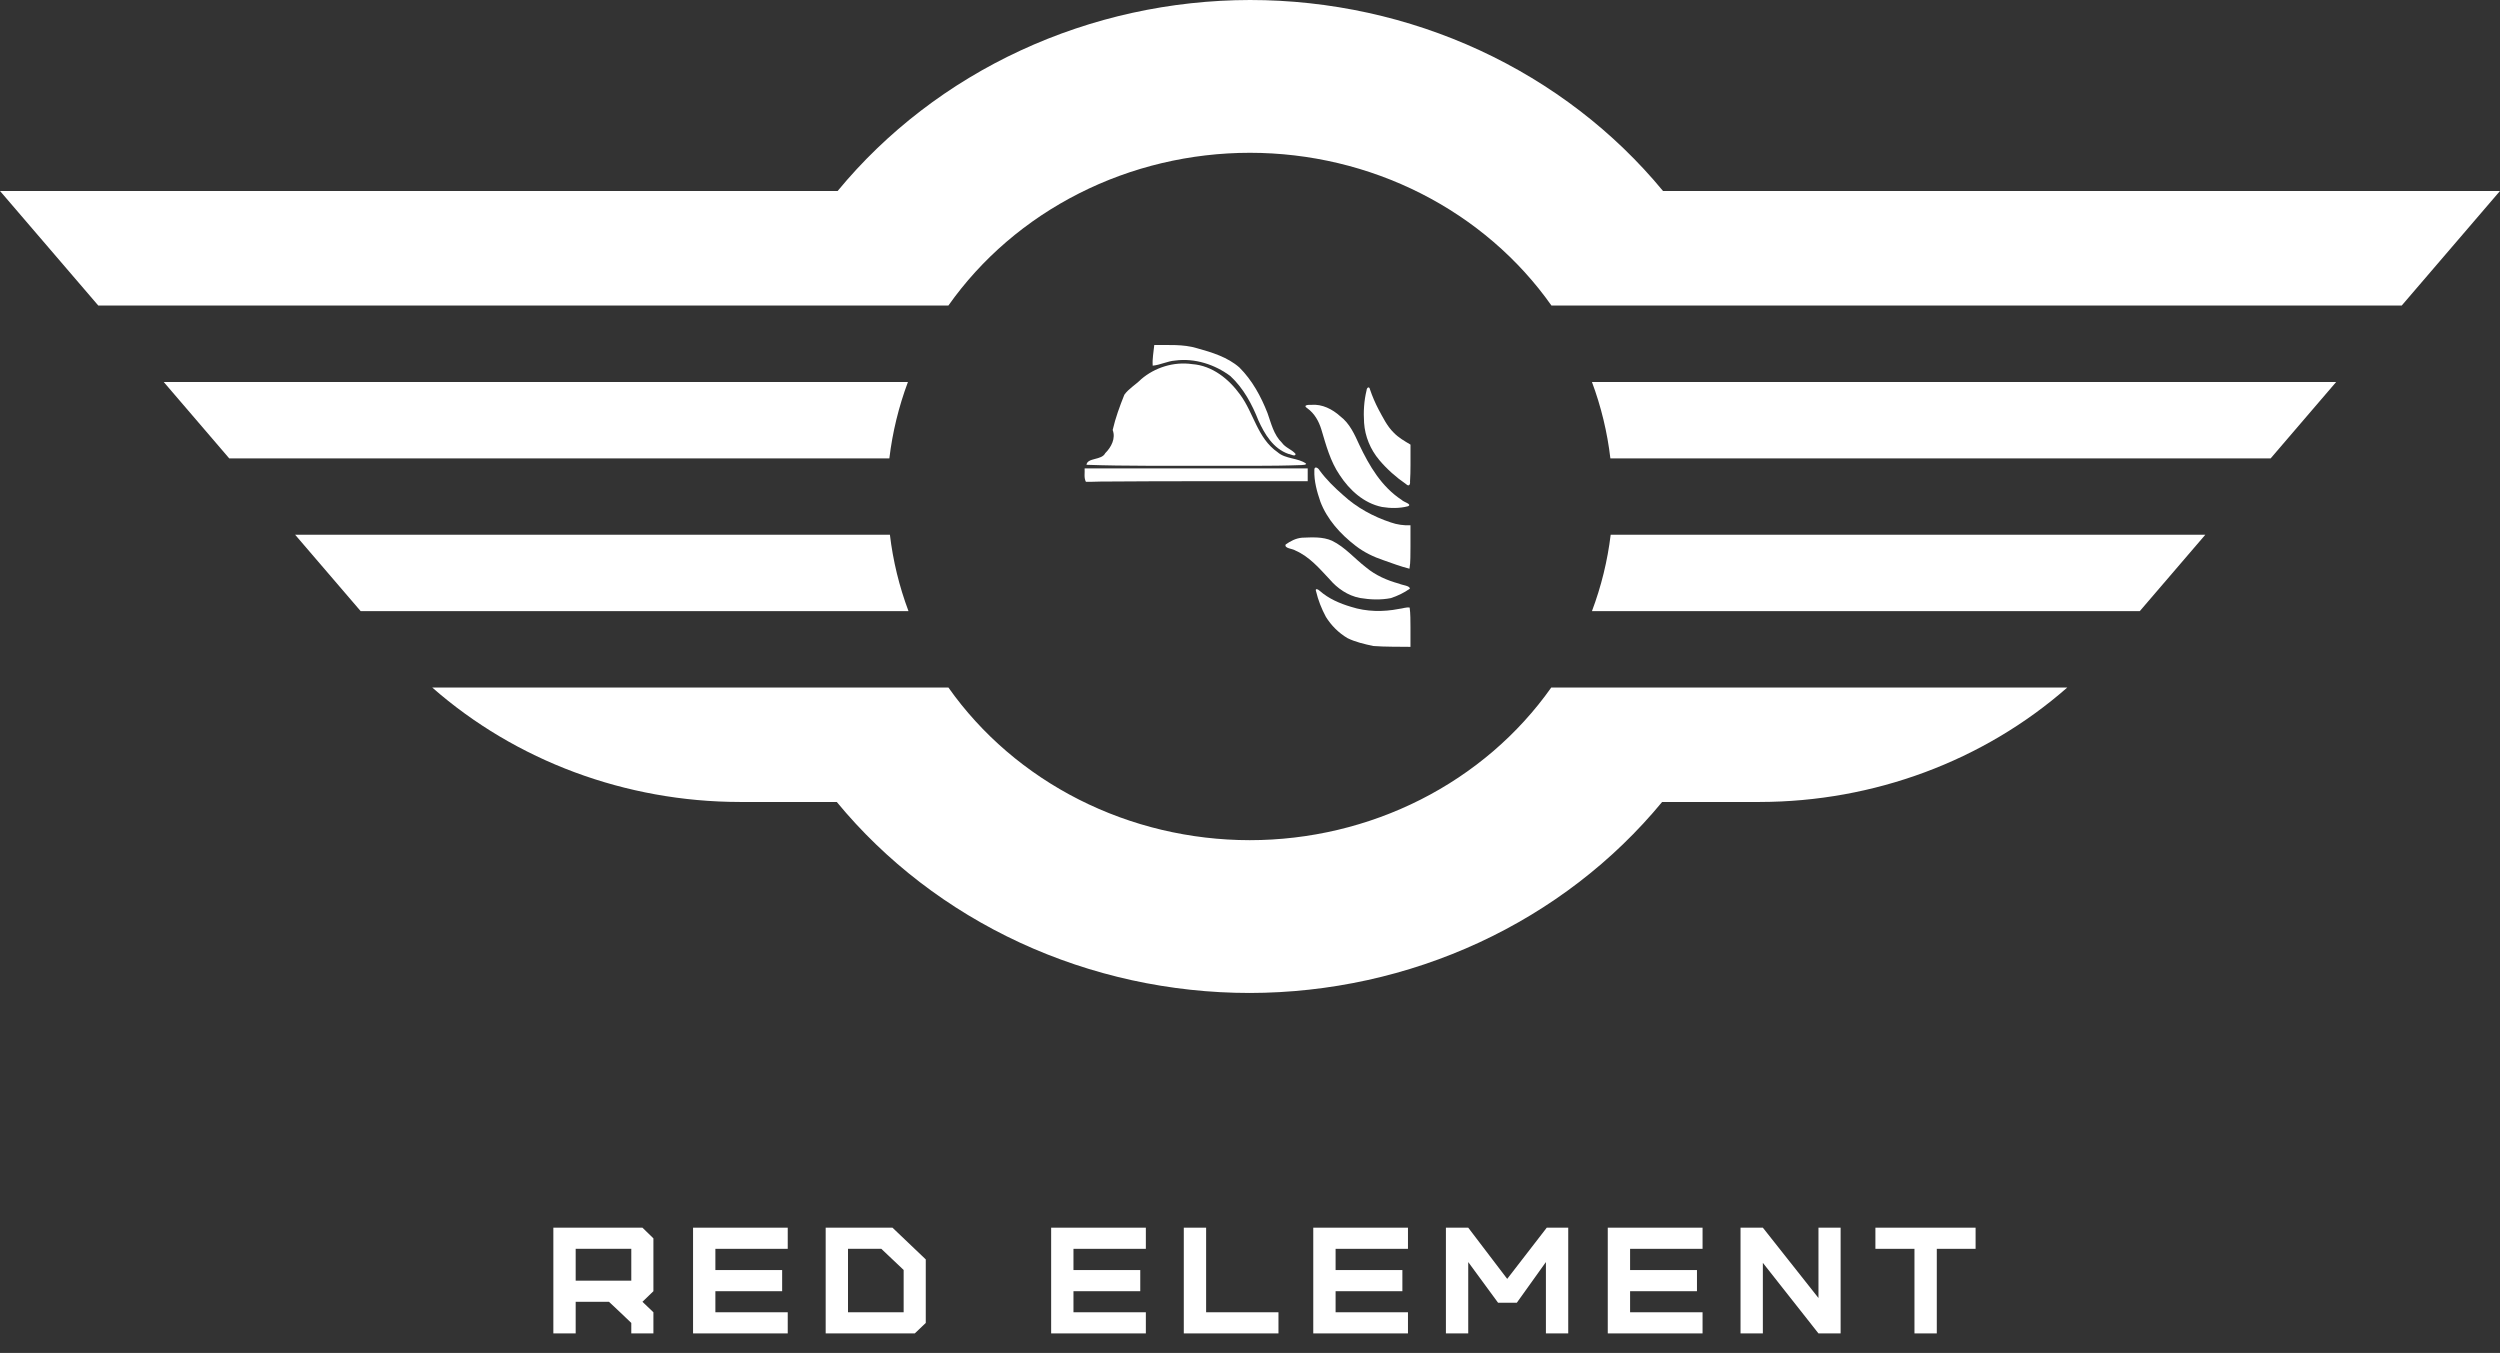
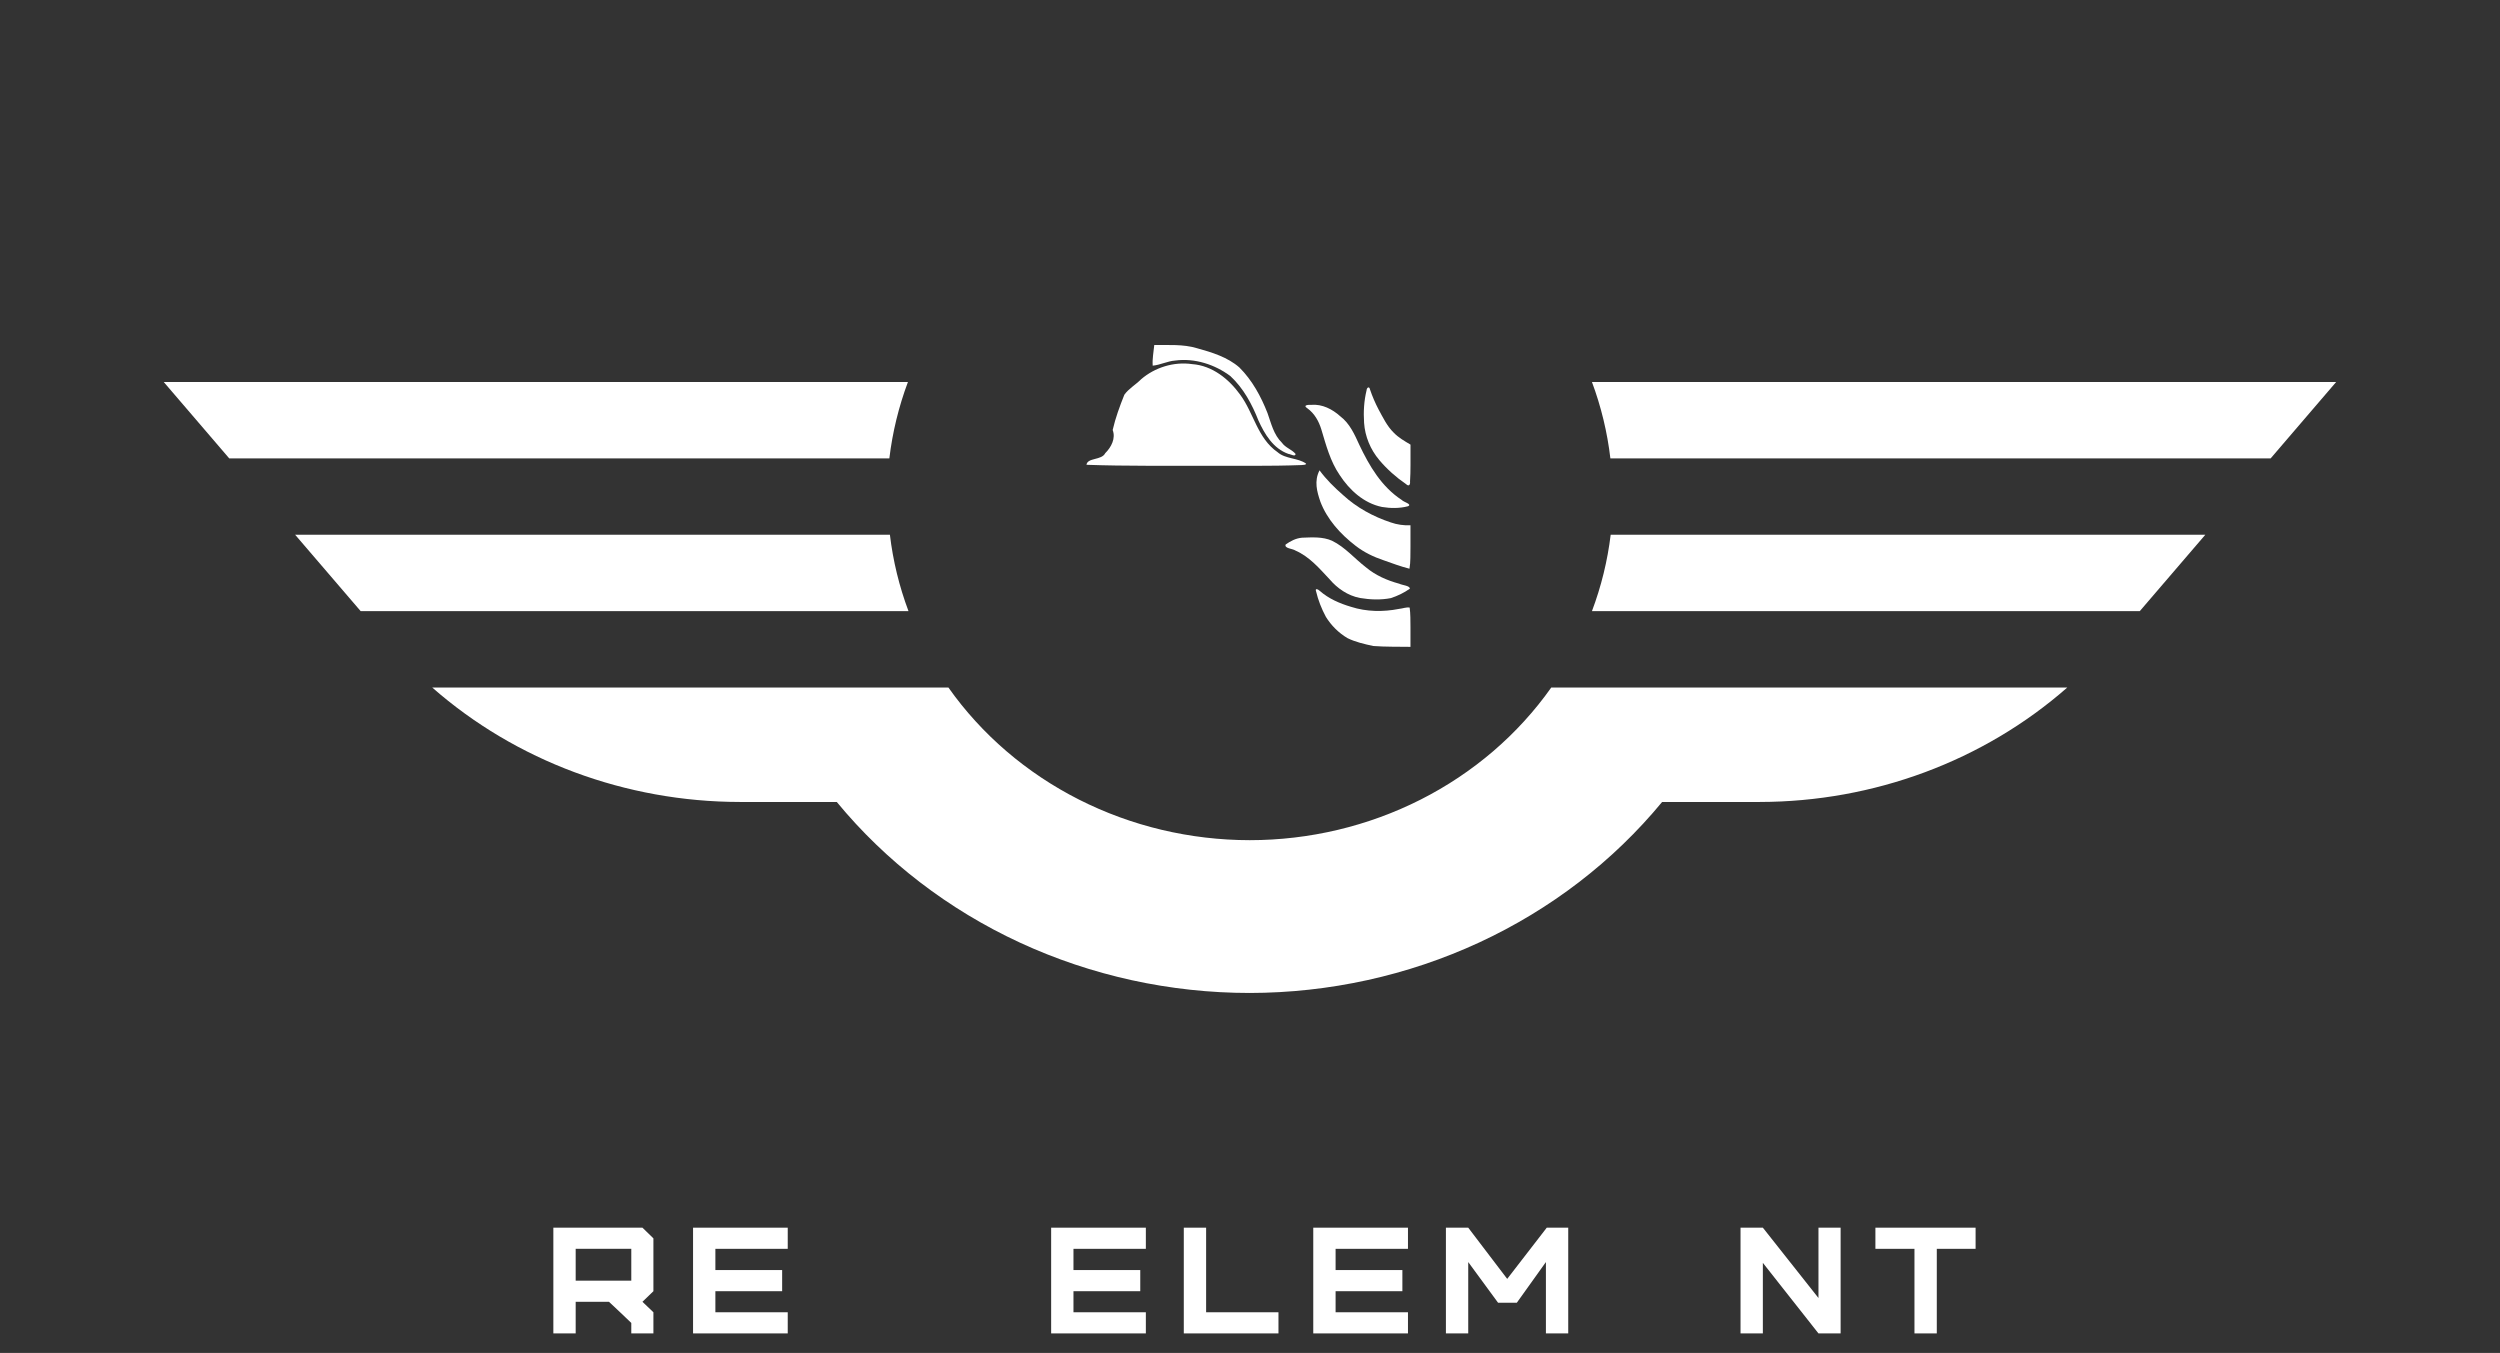
<svg xmlns="http://www.w3.org/2000/svg" width="85" height="46" viewBox="0 0 85 46" fill="none">
  <rect x="0" y="0" width="85" height="46" fill="#333333" stroke="none" />
-   <path d="M42.5 0C39.796 0.004 37.129 0.591 34.7 1.716C32.271 2.841 30.144 4.475 28.48 6.493H0L3.342 10.389H29.76H32.245C33.371 8.792 34.897 7.482 36.686 6.576C38.474 5.67 40.472 5.195 42.5 5.195C44.528 5.196 46.524 5.671 48.311 6.577C50.099 7.483 51.624 8.792 52.75 10.389H54.491H81.658L85 6.493H56.542C54.876 4.472 52.745 2.837 50.312 1.711C47.879 0.586 45.208 0.001 42.5 0Z" fill="white" />
  <path d="M5.566 12.987L7.794 15.585H28.755H30.238C30.344 14.699 30.556 13.827 30.87 12.987H29.751H5.566Z" fill="white" />
  <path d="M54.126 12.987C54.439 13.827 54.649 14.699 54.753 15.585H55.476H77.202L79.43 12.987H54.496H54.126Z" fill="white" />
  <path d="M10.035 18.182L12.263 20.779H30.059H30.889C30.574 19.939 30.362 19.068 30.257 18.182H28.768H10.035Z" fill="white" />
  <path d="M54.763 18.182C54.656 19.068 54.442 19.939 54.126 20.779H54.179H72.752L74.98 18.182H55.481H54.763Z" fill="white" />
  <path d="M14.697 23.377C17.541 25.873 21.274 27.262 25.151 27.267H28.45C30.116 29.289 32.246 30.924 34.679 32.05C37.112 33.175 39.784 33.76 42.491 33.761C45.195 33.757 47.863 33.17 50.292 32.045C52.721 30.92 54.848 29.286 56.512 27.267H59.832C63.709 27.262 67.442 25.873 70.286 23.377H54.161H52.742C51.615 24.973 50.09 26.281 48.302 27.186C46.514 28.091 44.519 28.565 42.491 28.566C40.465 28.564 38.471 28.09 36.684 27.185C34.897 26.28 33.373 24.972 32.247 23.377H30.046H14.697Z" fill="white" />
  <path d="M19.573 43.542V42.46H21.464V43.542H19.573ZM22.216 45.336V44.617L21.843 44.261L22.216 43.901V42.104L21.843 41.741H18.814V45.336H19.573V44.261H20.705L21.084 44.617L21.464 44.98V45.336H22.216Z" fill="white" />
  <path d="M26.783 45.336V44.617H24.323V43.901H26.593V43.182H24.323V42.46H26.783V41.741H23.564V45.336H26.783Z" fill="white" />
-   <path d="M31.476 42.82L30.344 41.741H28.073V45.336H31.103L31.476 44.98V42.82ZM30.724 44.617H28.832V42.46H29.965L30.724 43.179V44.617Z" fill="white" />
  <path d="M38.959 45.336V44.617H36.498V43.901H38.769V43.182H36.498V42.46H38.959V41.741H35.739V45.336H38.959Z" fill="white" />
  <path d="M40.249 41.741V45.336H43.468V44.617H41.008V41.741H40.249Z" fill="white" />
  <path d="M47.871 45.336V44.617H45.41V43.901H47.681V43.182H45.41V42.46H47.871V41.741H44.651V45.336H47.871Z" fill="white" />
  <path d="M49.92 45.336V42.91L50.935 44.294H51.571L52.561 42.91V45.336H53.32V41.741H52.59L51.245 43.482L49.92 41.741H49.161V45.336H49.92Z" fill="white" />
-   <path d="M57.887 45.336V44.617H55.423V43.901H57.697V43.182H55.423V42.46H57.887V41.741H54.664V45.336H57.887Z" fill="white" />
  <path d="M62.581 45.336V41.741H61.828V44.132L59.937 41.741H59.178V45.336H59.937V42.937L61.828 45.336H62.581Z" fill="white" />
  <path d="M65.851 45.336V42.46H67.17V41.741H63.764V42.46H65.092V45.336H65.851Z" fill="white" />
-   <path d="M44.463 15.925H36.877C36.888 16.077 36.846 16.243 36.921 16.382C37.147 16.386 37.391 16.368 37.623 16.372C38.671 16.363 39.718 16.362 40.765 16.361H44.462V15.925H44.463Z" fill="white" />
  <path d="M40.993 15.838C42.08 15.832 43.169 15.853 44.256 15.812C44.299 15.8 44.397 15.819 44.408 15.764C44.136 15.564 43.709 15.613 43.437 15.374C42.754 14.9 42.63 14.05 42.168 13.422C41.791 12.898 41.226 12.43 40.532 12.38C39.907 12.29 39.262 12.495 38.798 12.895C38.617 13.077 38.373 13.216 38.228 13.421C38.071 13.812 37.925 14.211 37.831 14.62C37.939 14.899 37.788 15.2 37.577 15.409C37.456 15.656 36.972 15.554 36.94 15.803C38.29 15.851 39.642 15.832 40.993 15.838Z" fill="white" />
  <path d="M39.953 12.259C40.623 12.168 41.312 12.395 41.834 12.788C42.283 13.204 42.571 13.749 42.788 14.3C42.998 14.758 43.286 15.253 43.81 15.434C43.869 15.434 44.052 15.548 44.049 15.433C43.925 15.283 43.702 15.222 43.586 15.054C43.304 14.78 43.221 14.396 43.096 14.047C42.875 13.483 42.578 12.931 42.137 12.492C41.738 12.143 41.205 11.979 40.693 11.838C40.224 11.697 39.729 11.737 39.245 11.729C39.224 11.963 39.174 12.198 39.192 12.433C39.452 12.408 39.69 12.279 39.953 12.259Z" fill="white" />
  <path d="M47.564 20.703C47.027 20.809 46.46 20.801 45.938 20.633C45.549 20.518 45.169 20.353 44.869 20.087C44.819 20.036 44.702 19.988 44.746 20.104C44.817 20.405 44.932 20.698 45.08 20.973C45.26 21.263 45.512 21.518 45.814 21.696C46.087 21.831 46.392 21.899 46.69 21.964C47.111 21.996 47.534 21.986 47.956 21.993V21.318C47.953 21.098 47.958 20.876 47.929 20.658C47.825 20.635 47.682 20.692 47.564 20.703Z" fill="white" />
  <path d="M45.203 19.692C45.465 20.001 45.821 20.251 46.237 20.331C46.581 20.389 46.944 20.404 47.288 20.336H47.288C47.519 20.261 47.74 20.154 47.935 20.015C47.937 19.911 47.68 19.899 47.574 19.846C47.161 19.735 46.763 19.559 46.44 19.287C46.054 18.991 45.737 18.605 45.291 18.386C44.973 18.243 44.61 18.27 44.269 18.282C44.063 18.299 43.874 18.397 43.712 18.513C43.658 18.65 43.95 18.651 44.044 18.718C44.523 18.927 44.86 19.328 45.203 19.692Z" fill="white" />
-   <path d="M47.285 17.762C46.688 17.564 46.127 17.257 45.671 16.838C45.376 16.58 45.093 16.305 44.864 15.991C44.814 15.897 44.677 15.834 44.688 15.991C44.675 16.356 44.776 16.716 44.894 17.06C45.121 17.657 45.572 18.158 46.088 18.555C46.371 18.776 46.701 18.935 47.045 19.05C47.335 19.151 47.623 19.262 47.922 19.336C47.965 19.095 47.949 18.843 47.956 18.599V17.86C47.728 17.869 47.5 17.838 47.285 17.762Z" fill="white" />
+   <path d="M47.285 17.762C46.688 17.564 46.127 17.257 45.671 16.838C45.376 16.58 45.093 16.305 44.864 15.991C44.675 16.356 44.776 16.716 44.894 17.06C45.121 17.657 45.572 18.158 46.088 18.555C46.371 18.776 46.701 18.935 47.045 19.05C47.335 19.151 47.623 19.262 47.922 19.336C47.965 19.095 47.949 18.843 47.956 18.599V17.86C47.728 17.869 47.5 17.838 47.285 17.762Z" fill="white" />
  <path d="M44.447 13.88C44.694 14.056 44.84 14.323 44.925 14.599C45.086 15.133 45.228 15.684 45.552 16.156C45.879 16.655 46.363 17.109 46.988 17.237C47.278 17.285 47.589 17.288 47.873 17.212C48.028 17.142 47.71 17.065 47.664 17.002C46.972 16.553 46.554 15.835 46.218 15.127C46.056 14.774 45.894 14.399 45.566 14.151C45.304 13.915 44.957 13.733 44.584 13.765C44.487 13.76 44.282 13.772 44.447 13.88Z" fill="white" />
  <path d="M47.957 15.117C47.755 14.997 47.548 14.879 47.386 14.71C47.157 14.486 47.021 14.194 46.871 13.921C46.756 13.701 46.659 13.475 46.58 13.242C46.558 13.119 46.468 13.178 46.464 13.269C46.375 13.631 46.354 14.008 46.379 14.378C46.41 14.837 46.593 15.283 46.896 15.642C47.157 15.951 47.465 16.227 47.805 16.459C47.904 16.556 47.954 16.476 47.941 16.372C47.954 16.186 47.956 16 47.957 15.814V15.814V15.117H47.957Z" fill="white" />
</svg>